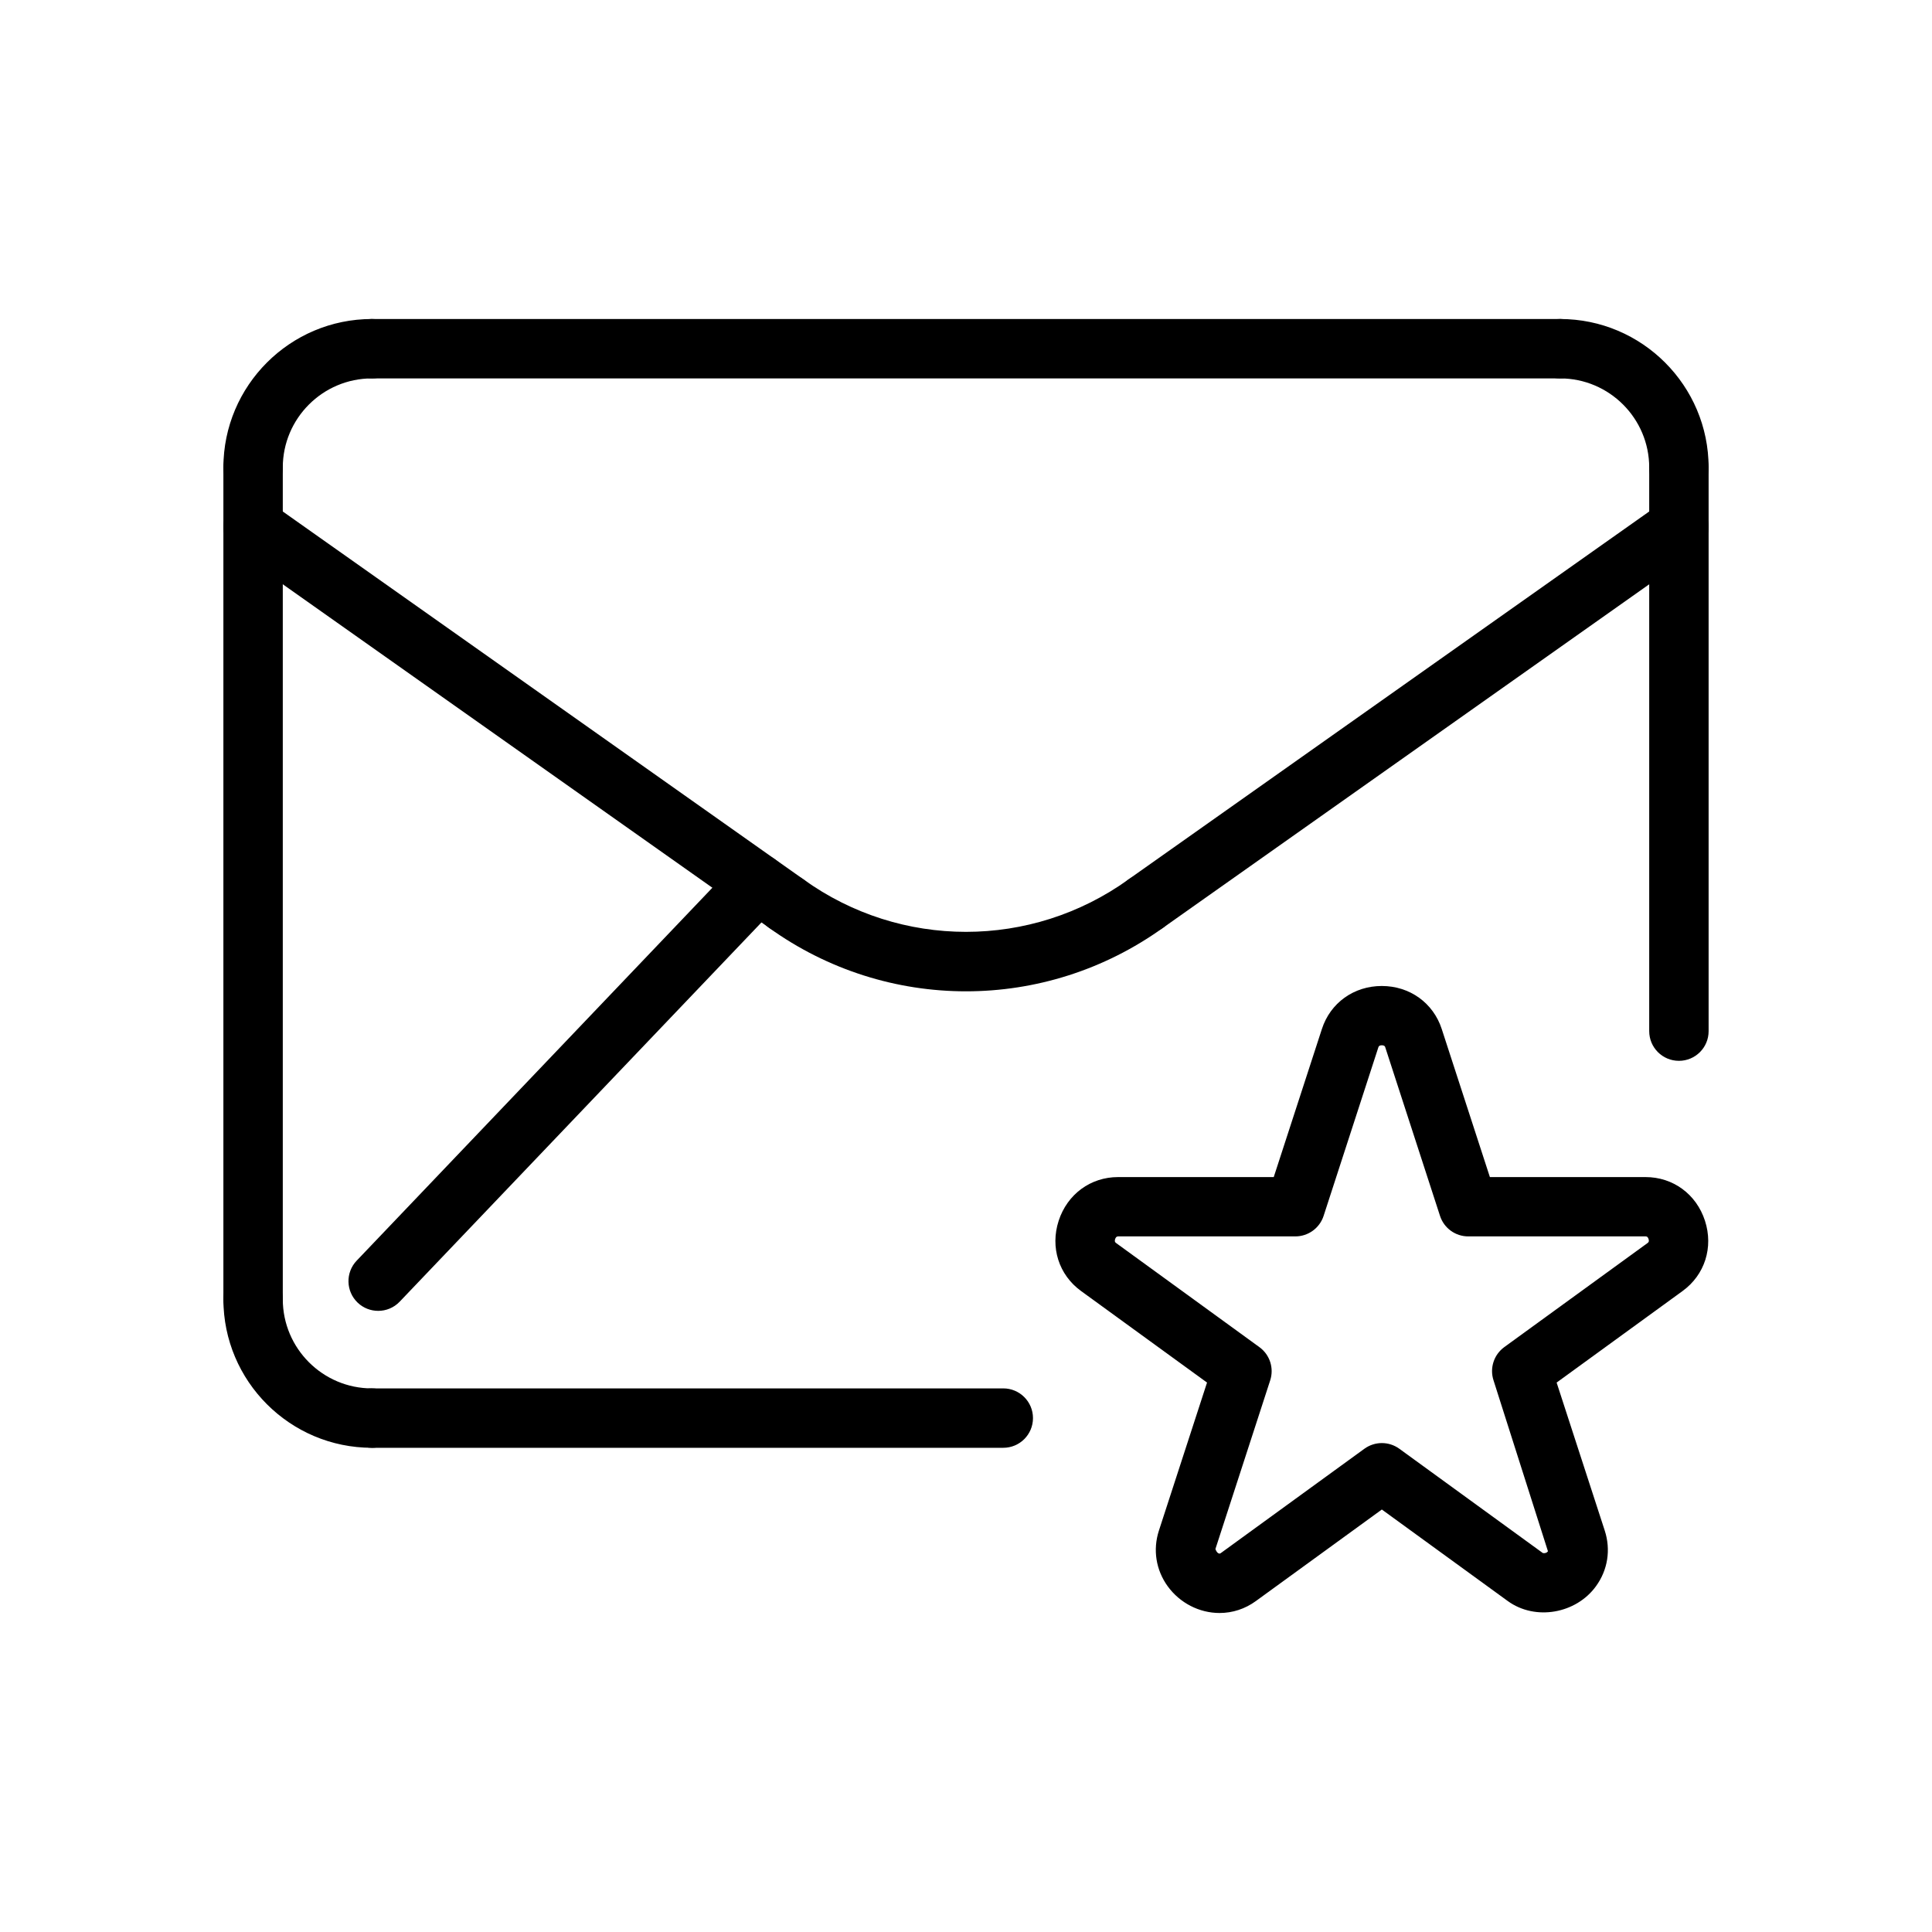
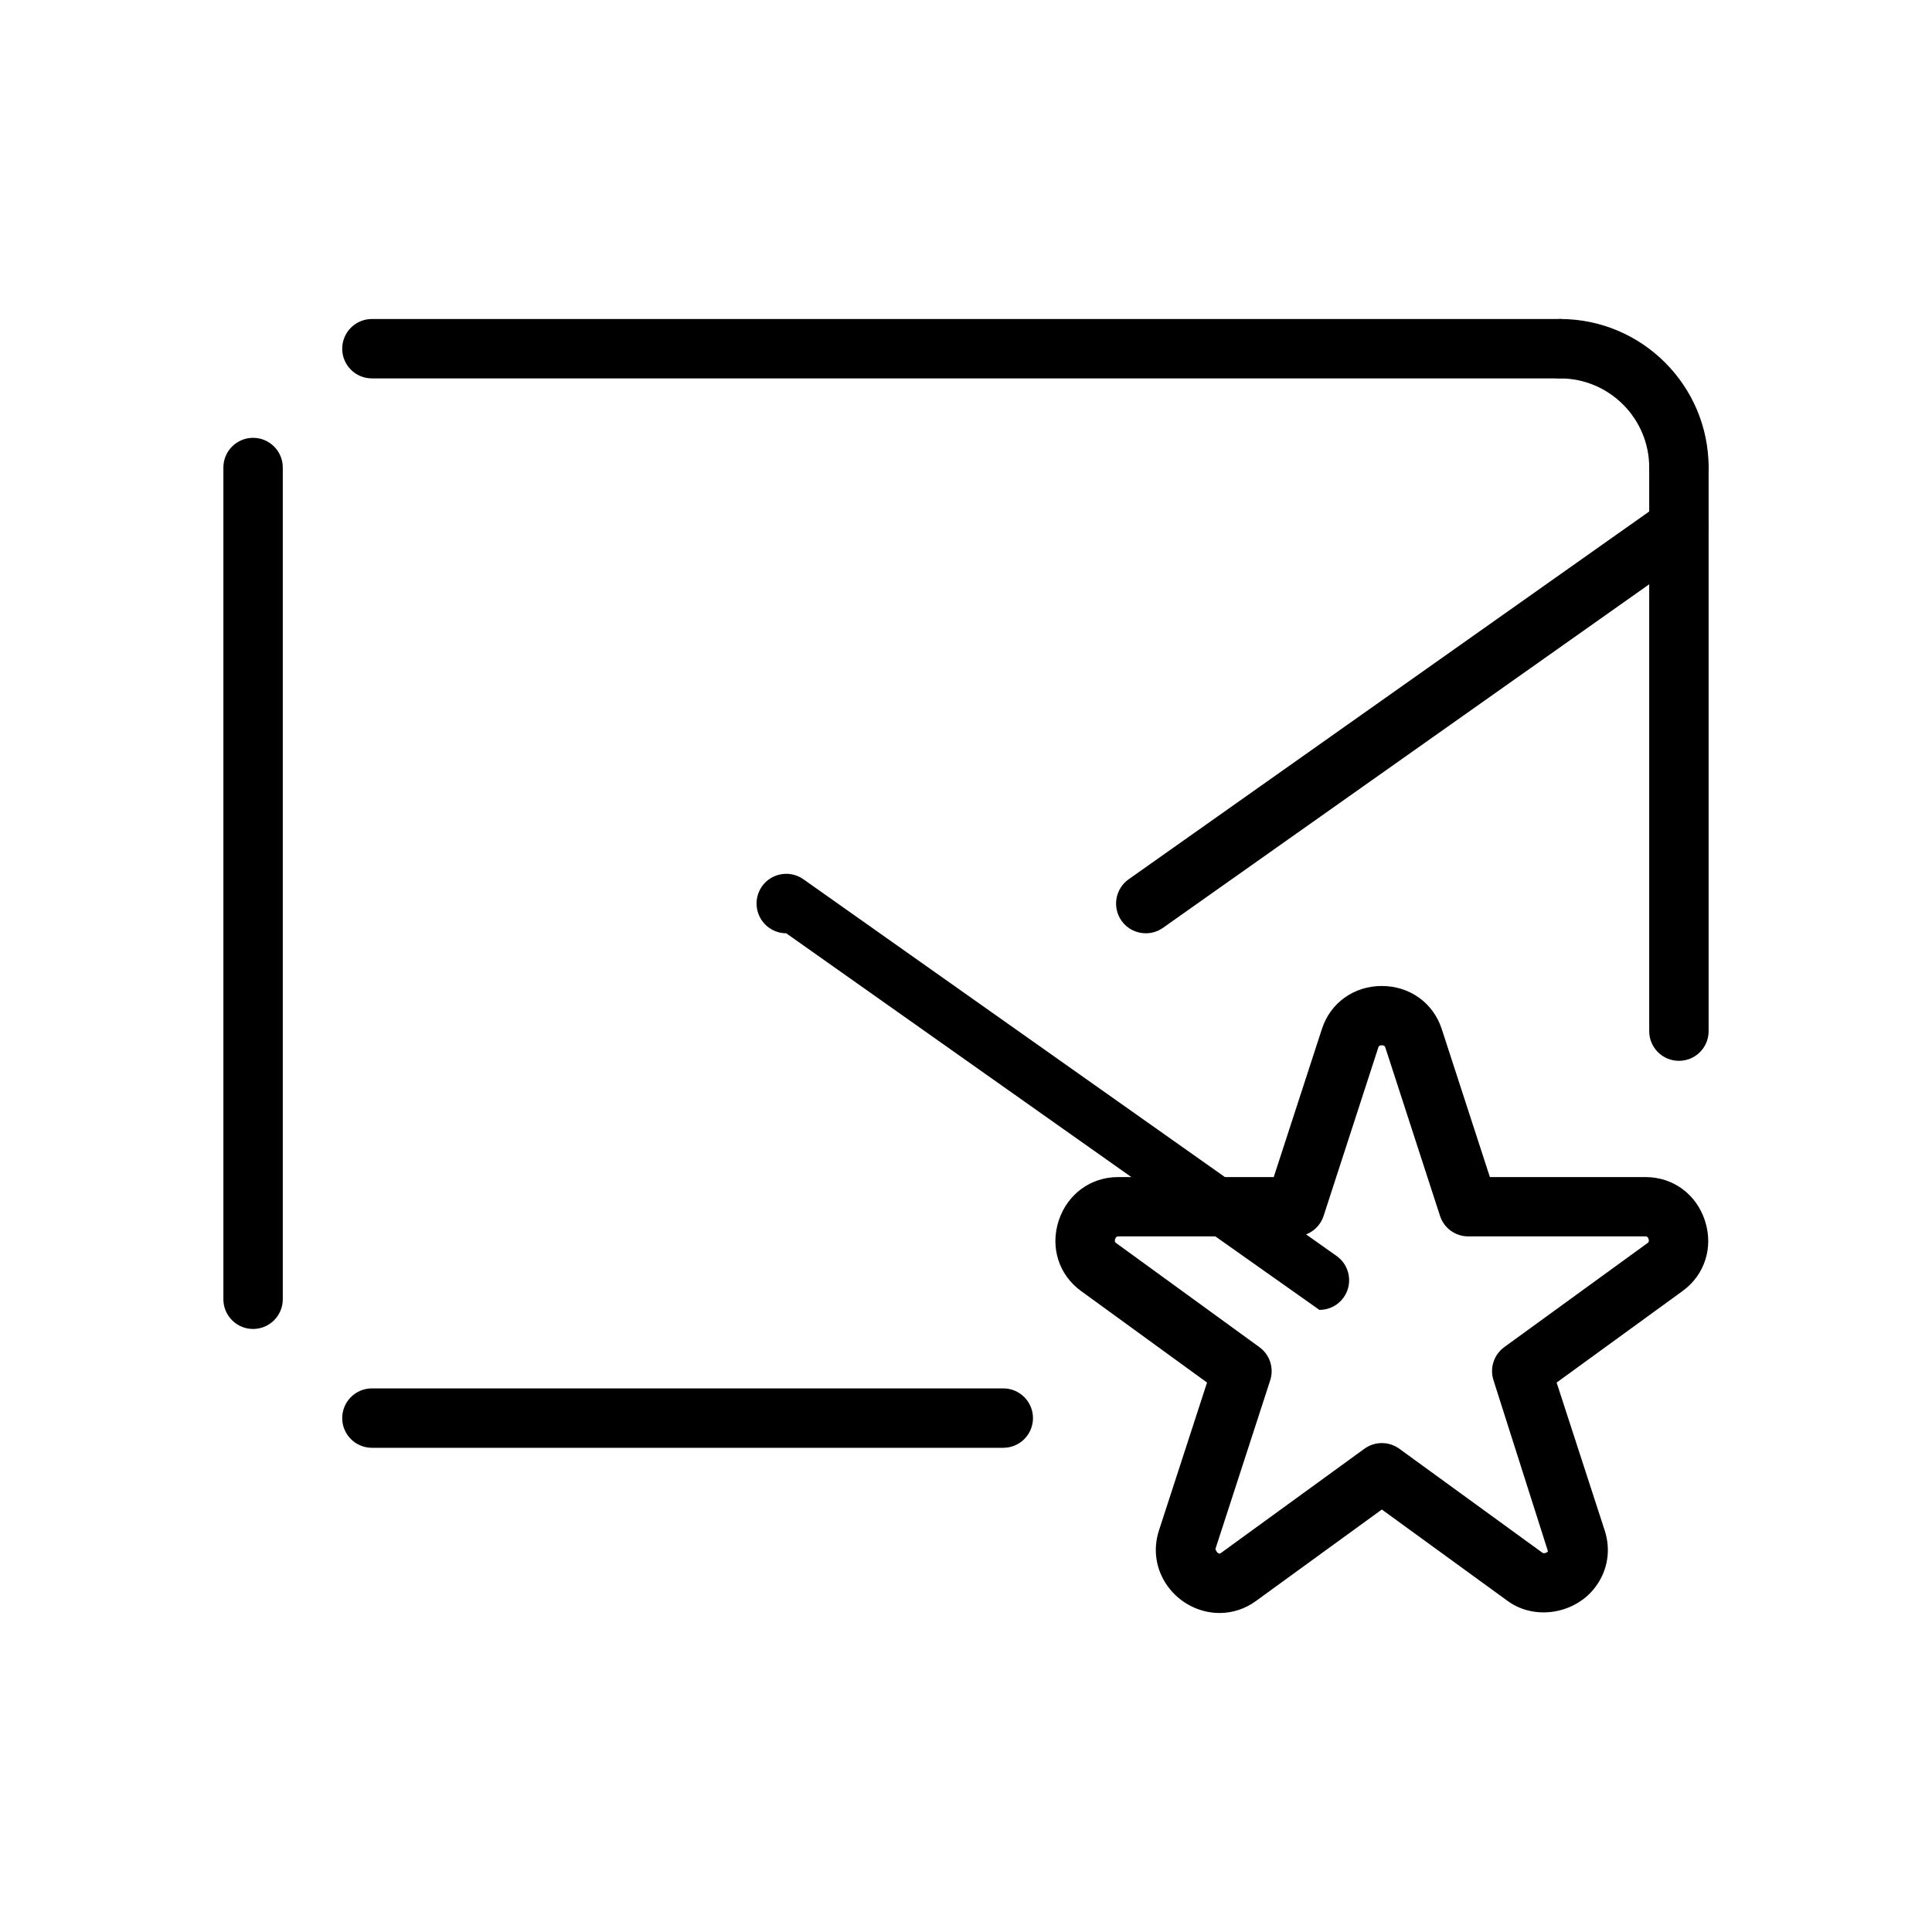
<svg xmlns="http://www.w3.org/2000/svg" fill="#000000" width="800px" height="800px" version="1.1" viewBox="144 144 512 512">
  <g>
    <path d="m467.2 571.46c-5.383 0-10.516-2.644-13.746-7.078-3.117-4.312-3.977-9.676-2.332-14.754l12.754-39.234-33.387-24.262c-5.887-4.273-8.219-11.578-5.934-18.609 2.289-7.039 8.461-11.586 15.742-11.586h41.258l12.762-39.242c2.242-6.926 8.469-11.398 15.871-11.398 7.398 0 13.633 4.473 15.887 11.398l12.762 39.242h41.258c7.281 0 13.461 4.535 15.742 11.578 2.281 7.047-0.047 14.344-5.934 18.617l-33.379 24.262 12.754 39.234c1.645 5.078 0.805 10.445-2.332 14.746-5.273 7.273-16.066 9.211-23.355 3.93l-33.387-24.266-33.387 24.262c-2.84 2.07-6.172 3.16-9.617 3.16zm-26.891-99.797c-0.164 0-0.535 0-0.789 0.707-0.211 0.699 0.078 0.906 0.219 1.016l38.016 27.621c2.769 2.008 3.914 5.559 2.859 8.801l-14.516 44.691c0.355 1 0.82 1.219 1.102 1.219 0.047 0 0.148 0 0.355-0.156l38.023-27.629c2.777-2.008 6.496-2 9.258 0l38.016 27.629c0.652 0.141 1.109-0.086 1.371-0.457l-14.43-45.32c-1.055-3.234 0.102-6.785 2.859-8.793l38.016-27.613c0.133-0.109 0.441-0.324 0.211-1.031-0.227-0.691-0.598-0.691-0.781-0.691h-46.996c-3.418 0-6.43-2.188-7.484-5.434l-14.516-44.691c-0.047-0.164-0.164-0.52-0.914-0.52-0.723 0-0.836 0.348-0.898 0.504l-14.523 44.707c-1.055 3.242-4.086 5.434-7.484 5.434h-46.973z" />
-     <path d="m244.22 491.39c-1.953 0-3.914-0.723-5.434-2.172-3.141-3-3.266-7.988-0.262-11.133l100.55-105.42c2.992-3.125 7.981-3.258 11.133-0.25 3.141 3.008 3.266 7.988 0.262 11.133l-100.55 105.41c-1.543 1.621-3.621 2.434-5.699 2.434z" />
-     <path d="m400 406.71c-18.301 0-36.605-5.613-52.223-16.848-3.535-2.535-4.336-7.453-1.801-10.988 2.543-3.519 7.461-4.328 10.988-1.801 25.75 18.508 60.332 18.5 86.082 0 3.535-2.527 8.453-1.73 10.988 1.801 2.535 3.527 1.738 8.445-1.801 10.988-15.633 11.234-33.934 16.848-52.234 16.848z" />
    <path d="m447.65 391.33c-2.473 0-4.902-1.148-6.438-3.328-2.504-3.551-1.66-8.461 1.891-10.98l141.29-99.828c3.551-2.496 8.469-1.668 10.973 1.883s1.66 8.461-1.883 10.988l-141.3 99.832c-1.379 0.977-2.969 1.434-4.527 1.434z" />
-     <path d="m352.36 391.33c-1.566 0-3.156-0.473-4.535-1.449l-141.29-99.809c-3.551-2.512-4.394-7.422-1.891-10.988 2.504-3.535 7.414-4.394 10.973-1.883l141.3 99.832c3.551 2.504 4.394 7.414 1.891 10.98-1.535 2.168-3.969 3.316-6.441 3.316z" />
+     <path d="m352.36 391.33c-1.566 0-3.156-0.473-4.535-1.449c-3.551-2.512-4.394-7.422-1.891-10.988 2.504-3.535 7.414-4.394 10.973-1.883l141.3 99.832c3.551 2.504 4.394 7.414 1.891 10.98-1.535 2.168-3.969 3.316-6.441 3.316z" />
    <path d="m211.07 496.19c-4.344 0-7.871-3.519-7.871-7.871v-220.42c0-4.344 3.527-7.871 7.871-7.871s7.871 3.527 7.871 7.871v220.42c0 4.344-3.527 7.871-7.871 7.871z" />
    <path d="m557.44 244.28h-314.88c-4.344 0-7.871-3.519-7.871-7.871 0-4.344 3.527-7.871 7.871-7.871h314.88c4.352 0 7.871 3.527 7.871 7.871s-3.519 7.871-7.875 7.871z" />
    <path d="m588.93 425.13c-4.352 0-7.871-3.519-7.871-7.871v-149.36c0-4.344 3.519-7.871 7.871-7.871 4.352 0 7.871 3.527 7.871 7.871v149.37c0.004 4.344-3.516 7.863-7.871 7.863z" />
    <path d="m409.88 527.68h-167.32c-4.344 0-7.871-3.519-7.871-7.871 0-4.344 3.527-7.871 7.871-7.871h167.32c4.344 0 7.871 3.527 7.871 7.871s-3.512 7.871-7.871 7.871z" />
-     <path d="m242.56 527.68c-21.703 0-39.359-17.648-39.359-39.359 0-4.344 3.527-7.871 7.871-7.871s7.871 3.527 7.871 7.871c0 13.02 10.598 23.617 23.617 23.617 4.344 0 7.871 3.527 7.871 7.871s-3.527 7.871-7.871 7.871z" />
-     <path d="m211.07 275.77c-4.344 0-7.871-3.519-7.871-7.871 0-21.703 17.656-39.359 39.359-39.359 4.344 0 7.871 3.527 7.871 7.871 0 4.352-3.527 7.871-7.871 7.871-13.02 0-23.617 10.598-23.617 23.617 0 4.344-3.527 7.871-7.871 7.871z" />
    <path d="m588.93 275.77c-4.352 0-7.871-3.519-7.871-7.871 0-13.02-10.598-23.617-23.617-23.617-4.352 0-7.871-3.519-7.871-7.871 0-4.344 3.519-7.871 7.871-7.871 21.703 0 39.359 17.656 39.359 39.359 0.004 4.344-3.516 7.871-7.871 7.871z" />
  </g>
</svg>